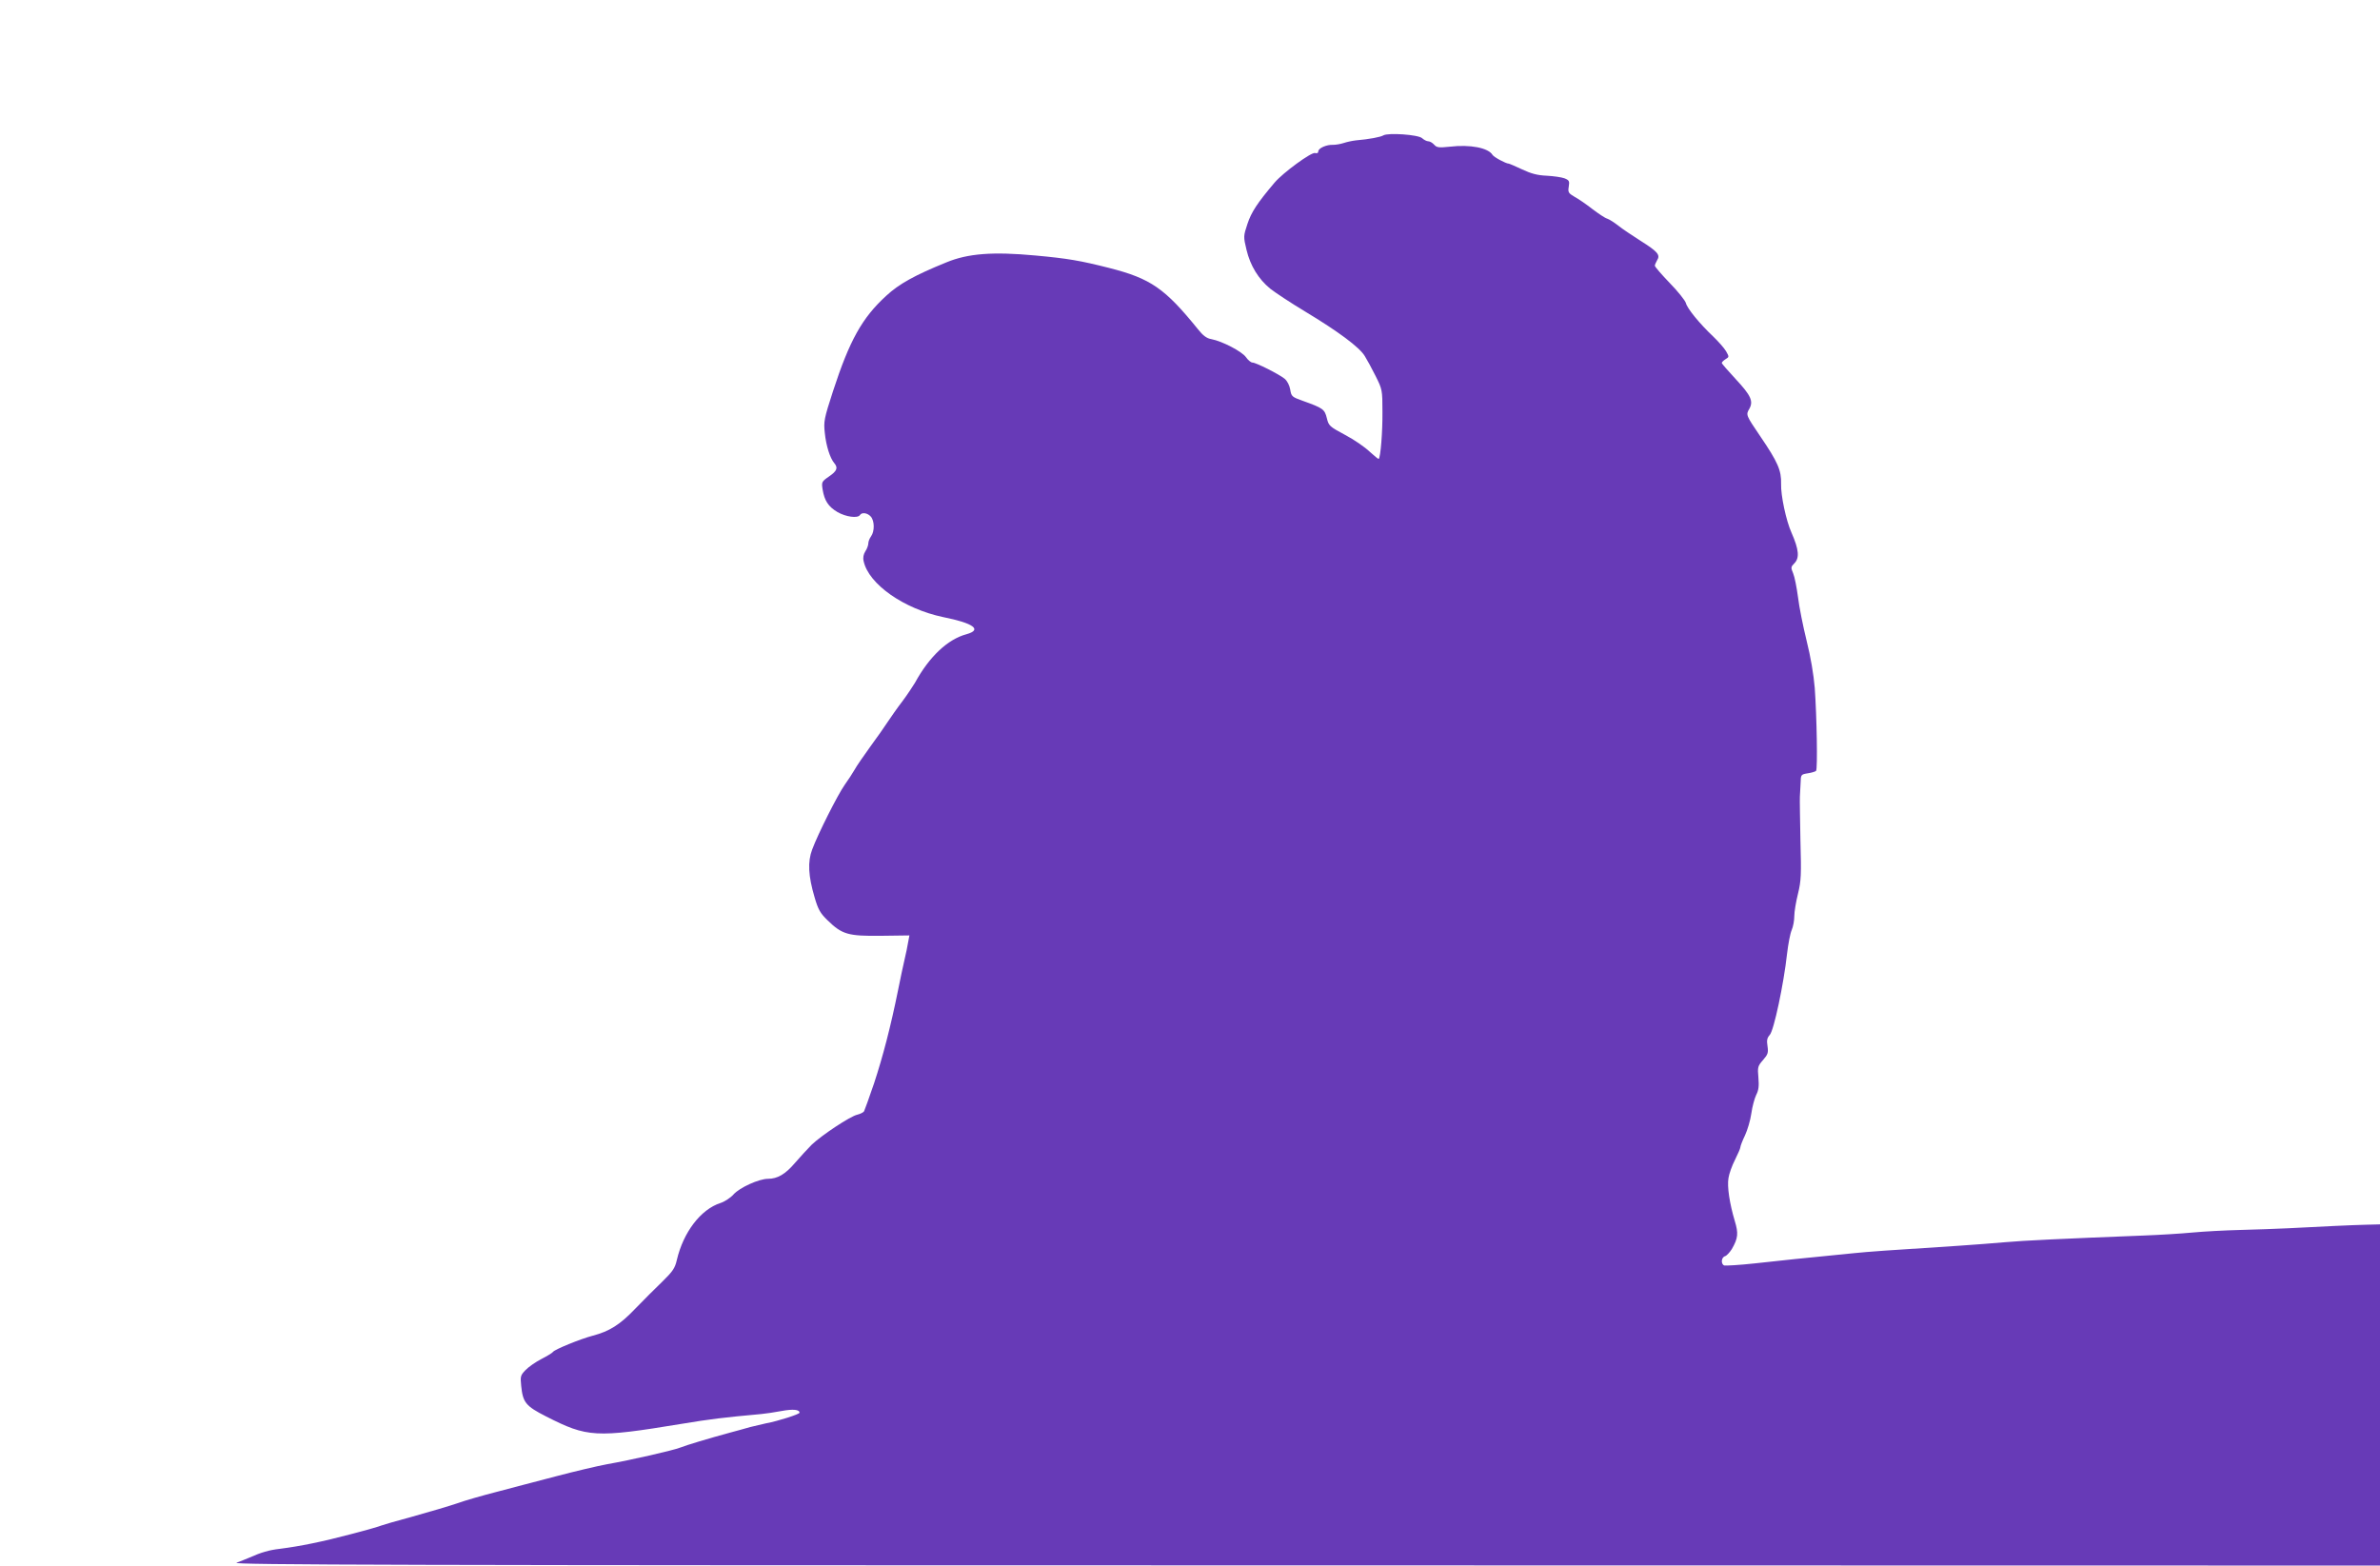
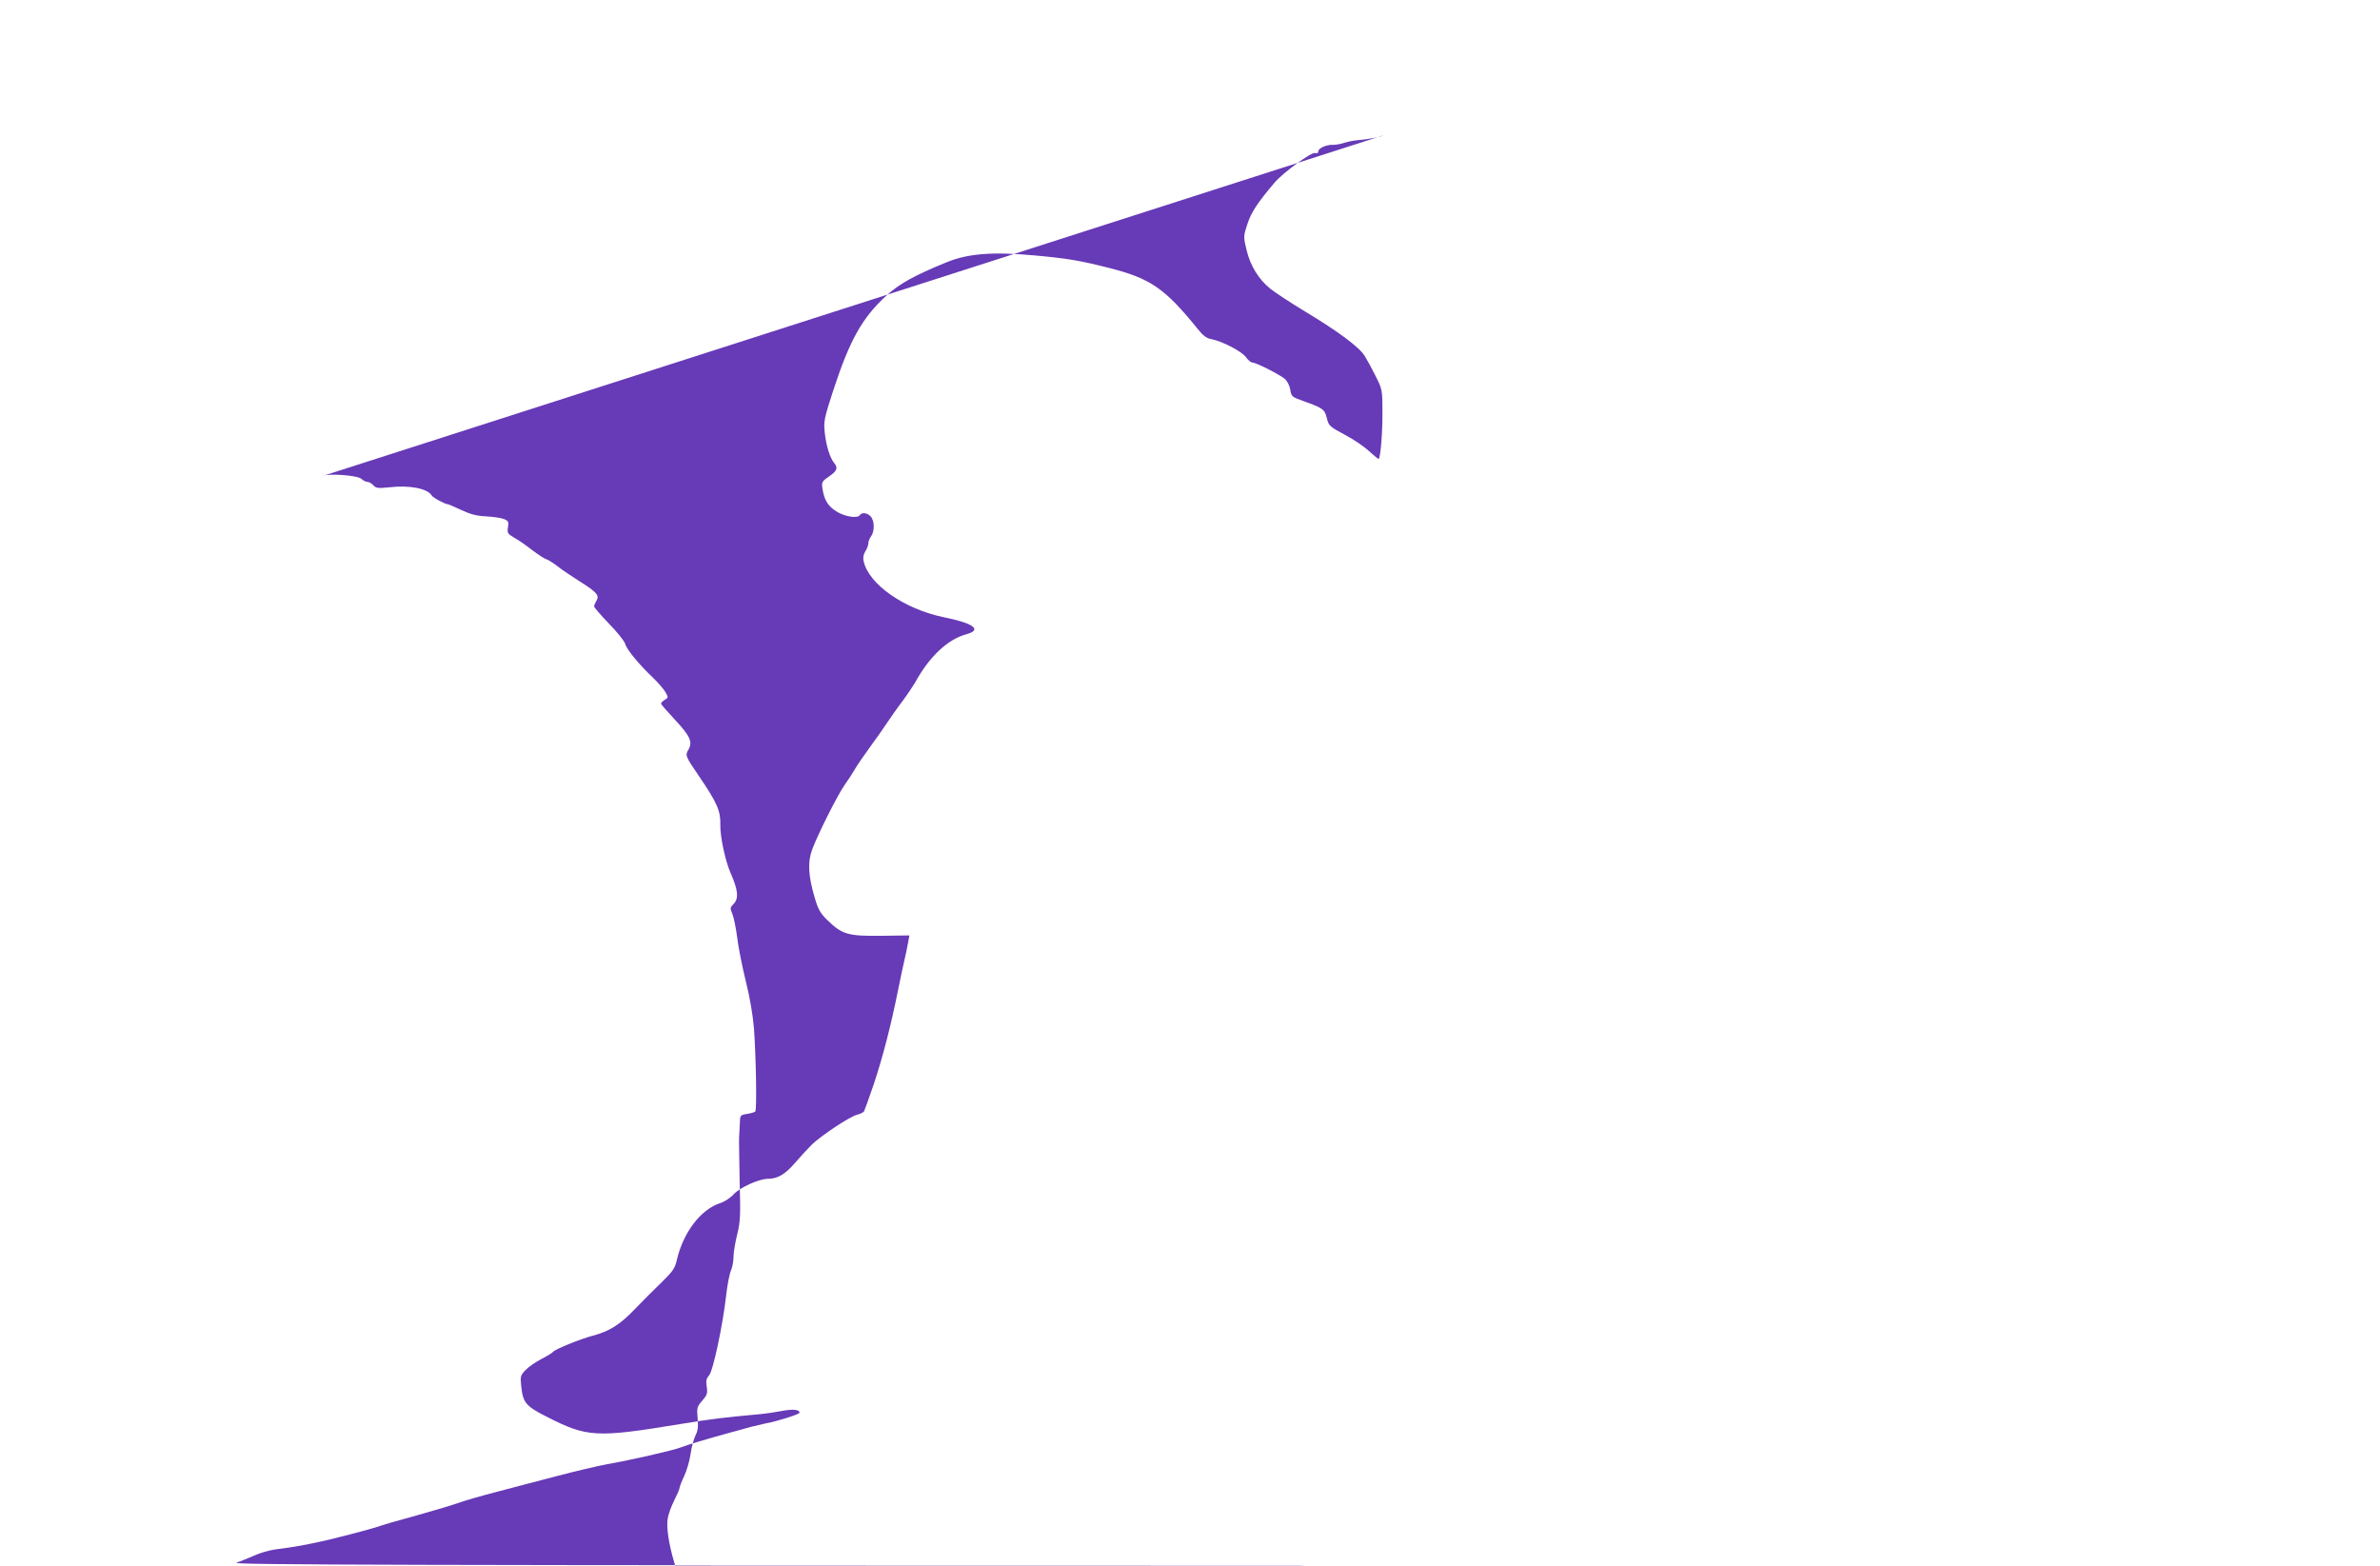
<svg xmlns="http://www.w3.org/2000/svg" version="1.0" width="1280pt" height="842pt" viewBox="0 0 1280 842" preserveAspectRatio="xMidYMid meet">
  <g transform="translate(0,842) scale(0.1,-0.1)" fill="#673ab7" stroke="none">
-     <path d="M7440 7692 c-14 -9 -77 -21 -148 -27 -18 -2 -47 -8 -65 -14 -18 -6 -44 -10 -57 -10 -35 2 -80 -18 -80 -35 0 -9 -7 -12 -18 -9 -20 5 -171 -105 -217 -159 -94 -111 -125 -159 -146 -222 -22 -66 -22 -69 -5 -140 20 -84 64 -157 128 -209 24 -19 108 -75 188 -123 176 -106 291 -191 320 -239 12 -19 38 -67 58 -107 36 -72 37 -75 37 -193 1 -107 -10 -244 -20 -253 -2 -2 -24 16 -49 39 -25 24 -84 65 -132 90 -84 45 -88 49 -98 90 -12 48 -20 54 -129 93 -59 21 -62 24 -68 61 -4 23 -16 46 -30 58 -31 25 -154 87 -173 87 -8 0 -24 13 -35 29 -22 31 -128 86 -186 97 -25 4 -45 19 -72 53 -178 220 -254 273 -478 330 -154 39 -222 51 -398 67 -227 21 -361 11 -477 -37 -170 -69 -255 -116 -324 -180 -130 -119 -197 -240 -286 -513 -48 -148 -51 -163 -44 -225 7 -69 28 -135 51 -162 21 -25 15 -42 -29 -72 -39 -27 -40 -30 -34 -69 10 -61 31 -93 80 -122 45 -26 109 -35 121 -16 10 16 40 12 58 -8 21 -23 21 -80 2 -106 -8 -11 -15 -28 -15 -38 0 -10 -7 -30 -16 -43 -10 -16 -14 -34 -9 -54 27 -123 217 -256 428 -300 164 -33 211 -68 125 -92 -101 -27 -200 -120 -277 -261 -12 -20 -42 -65 -68 -100 -27 -35 -61 -84 -77 -108 -16 -25 -59 -86 -95 -135 -36 -50 -75 -106 -85 -125 -11 -19 -35 -56 -53 -81 -37 -52 -144 -264 -175 -348 -25 -66 -21 -142 13 -257 19 -66 31 -86 69 -123 79 -77 111 -86 288 -84 l153 2 -7 -37 c-3 -20 -12 -62 -19 -92 -7 -30 -23 -104 -35 -165 -40 -198 -82 -358 -129 -501 -26 -77 -51 -145 -54 -151 -4 -6 -20 -14 -36 -18 -38 -8 -194 -112 -246 -162 -22 -22 -62 -66 -89 -97 -52 -61 -94 -86 -146 -86 -48 0 -152 -47 -185 -84 -16 -18 -48 -39 -70 -46 -106 -34 -200 -157 -235 -307 -10 -44 -22 -61 -78 -116 -37 -35 -102 -101 -146 -146 -82 -86 -138 -121 -229 -145 -65 -17 -205 -74 -213 -87 -3 -5 -31 -22 -62 -38 -31 -16 -70 -43 -86 -60 -27 -28 -28 -34 -23 -84 9 -90 24 -109 134 -165 222 -113 266 -116 728 -40 157 26 222 34 430 53 22 2 70 9 107 16 64 12 98 8 98 -9 0 -8 -115 -45 -180 -57 -19 -4 -57 -13 -85 -20 -27 -8 -75 -21 -105 -29 -125 -34 -237 -68 -270 -81 -41 -16 -264 -67 -395 -90 -49 -9 -173 -38 -275 -65 -102 -27 -246 -64 -320 -84 -74 -19 -169 -46 -210 -61 -41 -14 -149 -46 -239 -71 -90 -24 -167 -47 -171 -49 -5 -3 -77 -24 -162 -46 -155 -41 -273 -65 -383 -79 -60 -7 -100 -19 -163 -47 -18 -8 -50 -20 -70 -28 -31 -11 853 -14 5746 -14 l5782 -1 0 918 0 917 -77 -2 c-80 -2 -224 -9 -418 -19 -60 -3 -175 -7 -255 -9 -80 -2 -197 -8 -260 -14 -63 -6 -180 -13 -260 -16 -435 -17 -649 -27 -747 -36 -59 -5 -171 -14 -248 -19 -391 -25 -487 -32 -565 -40 -265 -26 -401 -40 -534 -55 -82 -9 -156 -13 -163 -11 -19 8 -16 44 5 50 9 3 25 21 36 38 34 59 36 85 16 151 -28 94 -42 185 -34 231 3 22 19 67 35 98 16 32 29 62 29 68 0 6 11 35 25 64 13 28 29 81 34 118 5 36 17 80 26 99 13 25 16 47 12 93 -5 56 -4 62 25 95 26 30 29 39 24 74 -5 31 -3 44 12 61 22 23 75 273 93 436 6 52 17 110 25 128 8 18 14 52 14 75 0 23 9 77 20 121 17 69 18 103 13 285 -2 113 -4 220 -3 236 1 17 3 50 4 75 1 44 2 45 39 51 20 3 40 9 44 13 9 9 4 293 -7 446 -6 73 -22 167 -44 255 -19 77 -40 182 -46 233 -7 52 -18 109 -26 128 -13 31 -13 35 6 54 29 29 25 74 -15 165 -29 64 -58 201 -56 262 2 73 -17 117 -113 258 -76 112 -77 114 -58 146 23 41 9 72 -73 160 -41 44 -75 83 -75 87 0 4 9 13 20 20 20 12 20 13 3 43 -10 17 -41 52 -69 79 -74 70 -140 151 -147 180 -4 14 -43 63 -87 108 -44 46 -80 87 -80 93 0 5 6 18 12 29 19 29 3 47 -89 105 -44 28 -98 64 -119 81 -22 17 -48 34 -60 38 -12 3 -47 27 -79 51 -32 25 -75 55 -96 66 -34 20 -37 25 -32 55 5 30 2 35 -23 45 -16 6 -59 12 -96 14 -49 2 -83 11 -132 34 -36 17 -69 31 -72 31 -15 0 -80 35 -87 47 -23 38 -120 57 -230 44 -58 -6 -70 -5 -84 11 -9 10 -23 18 -31 18 -9 0 -24 8 -34 17 -21 19 -182 30 -208 15z" />
+     <path d="M7440 7692 c-14 -9 -77 -21 -148 -27 -18 -2 -47 -8 -65 -14 -18 -6 -44 -10 -57 -10 -35 2 -80 -18 -80 -35 0 -9 -7 -12 -18 -9 -20 5 -171 -105 -217 -159 -94 -111 -125 -159 -146 -222 -22 -66 -22 -69 -5 -140 20 -84 64 -157 128 -209 24 -19 108 -75 188 -123 176 -106 291 -191 320 -239 12 -19 38 -67 58 -107 36 -72 37 -75 37 -193 1 -107 -10 -244 -20 -253 -2 -2 -24 16 -49 39 -25 24 -84 65 -132 90 -84 45 -88 49 -98 90 -12 48 -20 54 -129 93 -59 21 -62 24 -68 61 -4 23 -16 46 -30 58 -31 25 -154 87 -173 87 -8 0 -24 13 -35 29 -22 31 -128 86 -186 97 -25 4 -45 19 -72 53 -178 220 -254 273 -478 330 -154 39 -222 51 -398 67 -227 21 -361 11 -477 -37 -170 -69 -255 -116 -324 -180 -130 -119 -197 -240 -286 -513 -48 -148 -51 -163 -44 -225 7 -69 28 -135 51 -162 21 -25 15 -42 -29 -72 -39 -27 -40 -30 -34 -69 10 -61 31 -93 80 -122 45 -26 109 -35 121 -16 10 16 40 12 58 -8 21 -23 21 -80 2 -106 -8 -11 -15 -28 -15 -38 0 -10 -7 -30 -16 -43 -10 -16 -14 -34 -9 -54 27 -123 217 -256 428 -300 164 -33 211 -68 125 -92 -101 -27 -200 -120 -277 -261 -12 -20 -42 -65 -68 -100 -27 -35 -61 -84 -77 -108 -16 -25 -59 -86 -95 -135 -36 -50 -75 -106 -85 -125 -11 -19 -35 -56 -53 -81 -37 -52 -144 -264 -175 -348 -25 -66 -21 -142 13 -257 19 -66 31 -86 69 -123 79 -77 111 -86 288 -84 l153 2 -7 -37 c-3 -20 -12 -62 -19 -92 -7 -30 -23 -104 -35 -165 -40 -198 -82 -358 -129 -501 -26 -77 -51 -145 -54 -151 -4 -6 -20 -14 -36 -18 -38 -8 -194 -112 -246 -162 -22 -22 -62 -66 -89 -97 -52 -61 -94 -86 -146 -86 -48 0 -152 -47 -185 -84 -16 -18 -48 -39 -70 -46 -106 -34 -200 -157 -235 -307 -10 -44 -22 -61 -78 -116 -37 -35 -102 -101 -146 -146 -82 -86 -138 -121 -229 -145 -65 -17 -205 -74 -213 -87 -3 -5 -31 -22 -62 -38 -31 -16 -70 -43 -86 -60 -27 -28 -28 -34 -23 -84 9 -90 24 -109 134 -165 222 -113 266 -116 728 -40 157 26 222 34 430 53 22 2 70 9 107 16 64 12 98 8 98 -9 0 -8 -115 -45 -180 -57 -19 -4 -57 -13 -85 -20 -27 -8 -75 -21 -105 -29 -125 -34 -237 -68 -270 -81 -41 -16 -264 -67 -395 -90 -49 -9 -173 -38 -275 -65 -102 -27 -246 -64 -320 -84 -74 -19 -169 -46 -210 -61 -41 -14 -149 -46 -239 -71 -90 -24 -167 -47 -171 -49 -5 -3 -77 -24 -162 -46 -155 -41 -273 -65 -383 -79 -60 -7 -100 -19 -163 -47 -18 -8 -50 -20 -70 -28 -31 -11 853 -14 5746 -14 c-80 -2 -224 -9 -418 -19 -60 -3 -175 -7 -255 -9 -80 -2 -197 -8 -260 -14 -63 -6 -180 -13 -260 -16 -435 -17 -649 -27 -747 -36 -59 -5 -171 -14 -248 -19 -391 -25 -487 -32 -565 -40 -265 -26 -401 -40 -534 -55 -82 -9 -156 -13 -163 -11 -19 8 -16 44 5 50 9 3 25 21 36 38 34 59 36 85 16 151 -28 94 -42 185 -34 231 3 22 19 67 35 98 16 32 29 62 29 68 0 6 11 35 25 64 13 28 29 81 34 118 5 36 17 80 26 99 13 25 16 47 12 93 -5 56 -4 62 25 95 26 30 29 39 24 74 -5 31 -3 44 12 61 22 23 75 273 93 436 6 52 17 110 25 128 8 18 14 52 14 75 0 23 9 77 20 121 17 69 18 103 13 285 -2 113 -4 220 -3 236 1 17 3 50 4 75 1 44 2 45 39 51 20 3 40 9 44 13 9 9 4 293 -7 446 -6 73 -22 167 -44 255 -19 77 -40 182 -46 233 -7 52 -18 109 -26 128 -13 31 -13 35 6 54 29 29 25 74 -15 165 -29 64 -58 201 -56 262 2 73 -17 117 -113 258 -76 112 -77 114 -58 146 23 41 9 72 -73 160 -41 44 -75 83 -75 87 0 4 9 13 20 20 20 12 20 13 3 43 -10 17 -41 52 -69 79 -74 70 -140 151 -147 180 -4 14 -43 63 -87 108 -44 46 -80 87 -80 93 0 5 6 18 12 29 19 29 3 47 -89 105 -44 28 -98 64 -119 81 -22 17 -48 34 -60 38 -12 3 -47 27 -79 51 -32 25 -75 55 -96 66 -34 20 -37 25 -32 55 5 30 2 35 -23 45 -16 6 -59 12 -96 14 -49 2 -83 11 -132 34 -36 17 -69 31 -72 31 -15 0 -80 35 -87 47 -23 38 -120 57 -230 44 -58 -6 -70 -5 -84 11 -9 10 -23 18 -31 18 -9 0 -24 8 -34 17 -21 19 -182 30 -208 15z" />
  </g>
</svg>